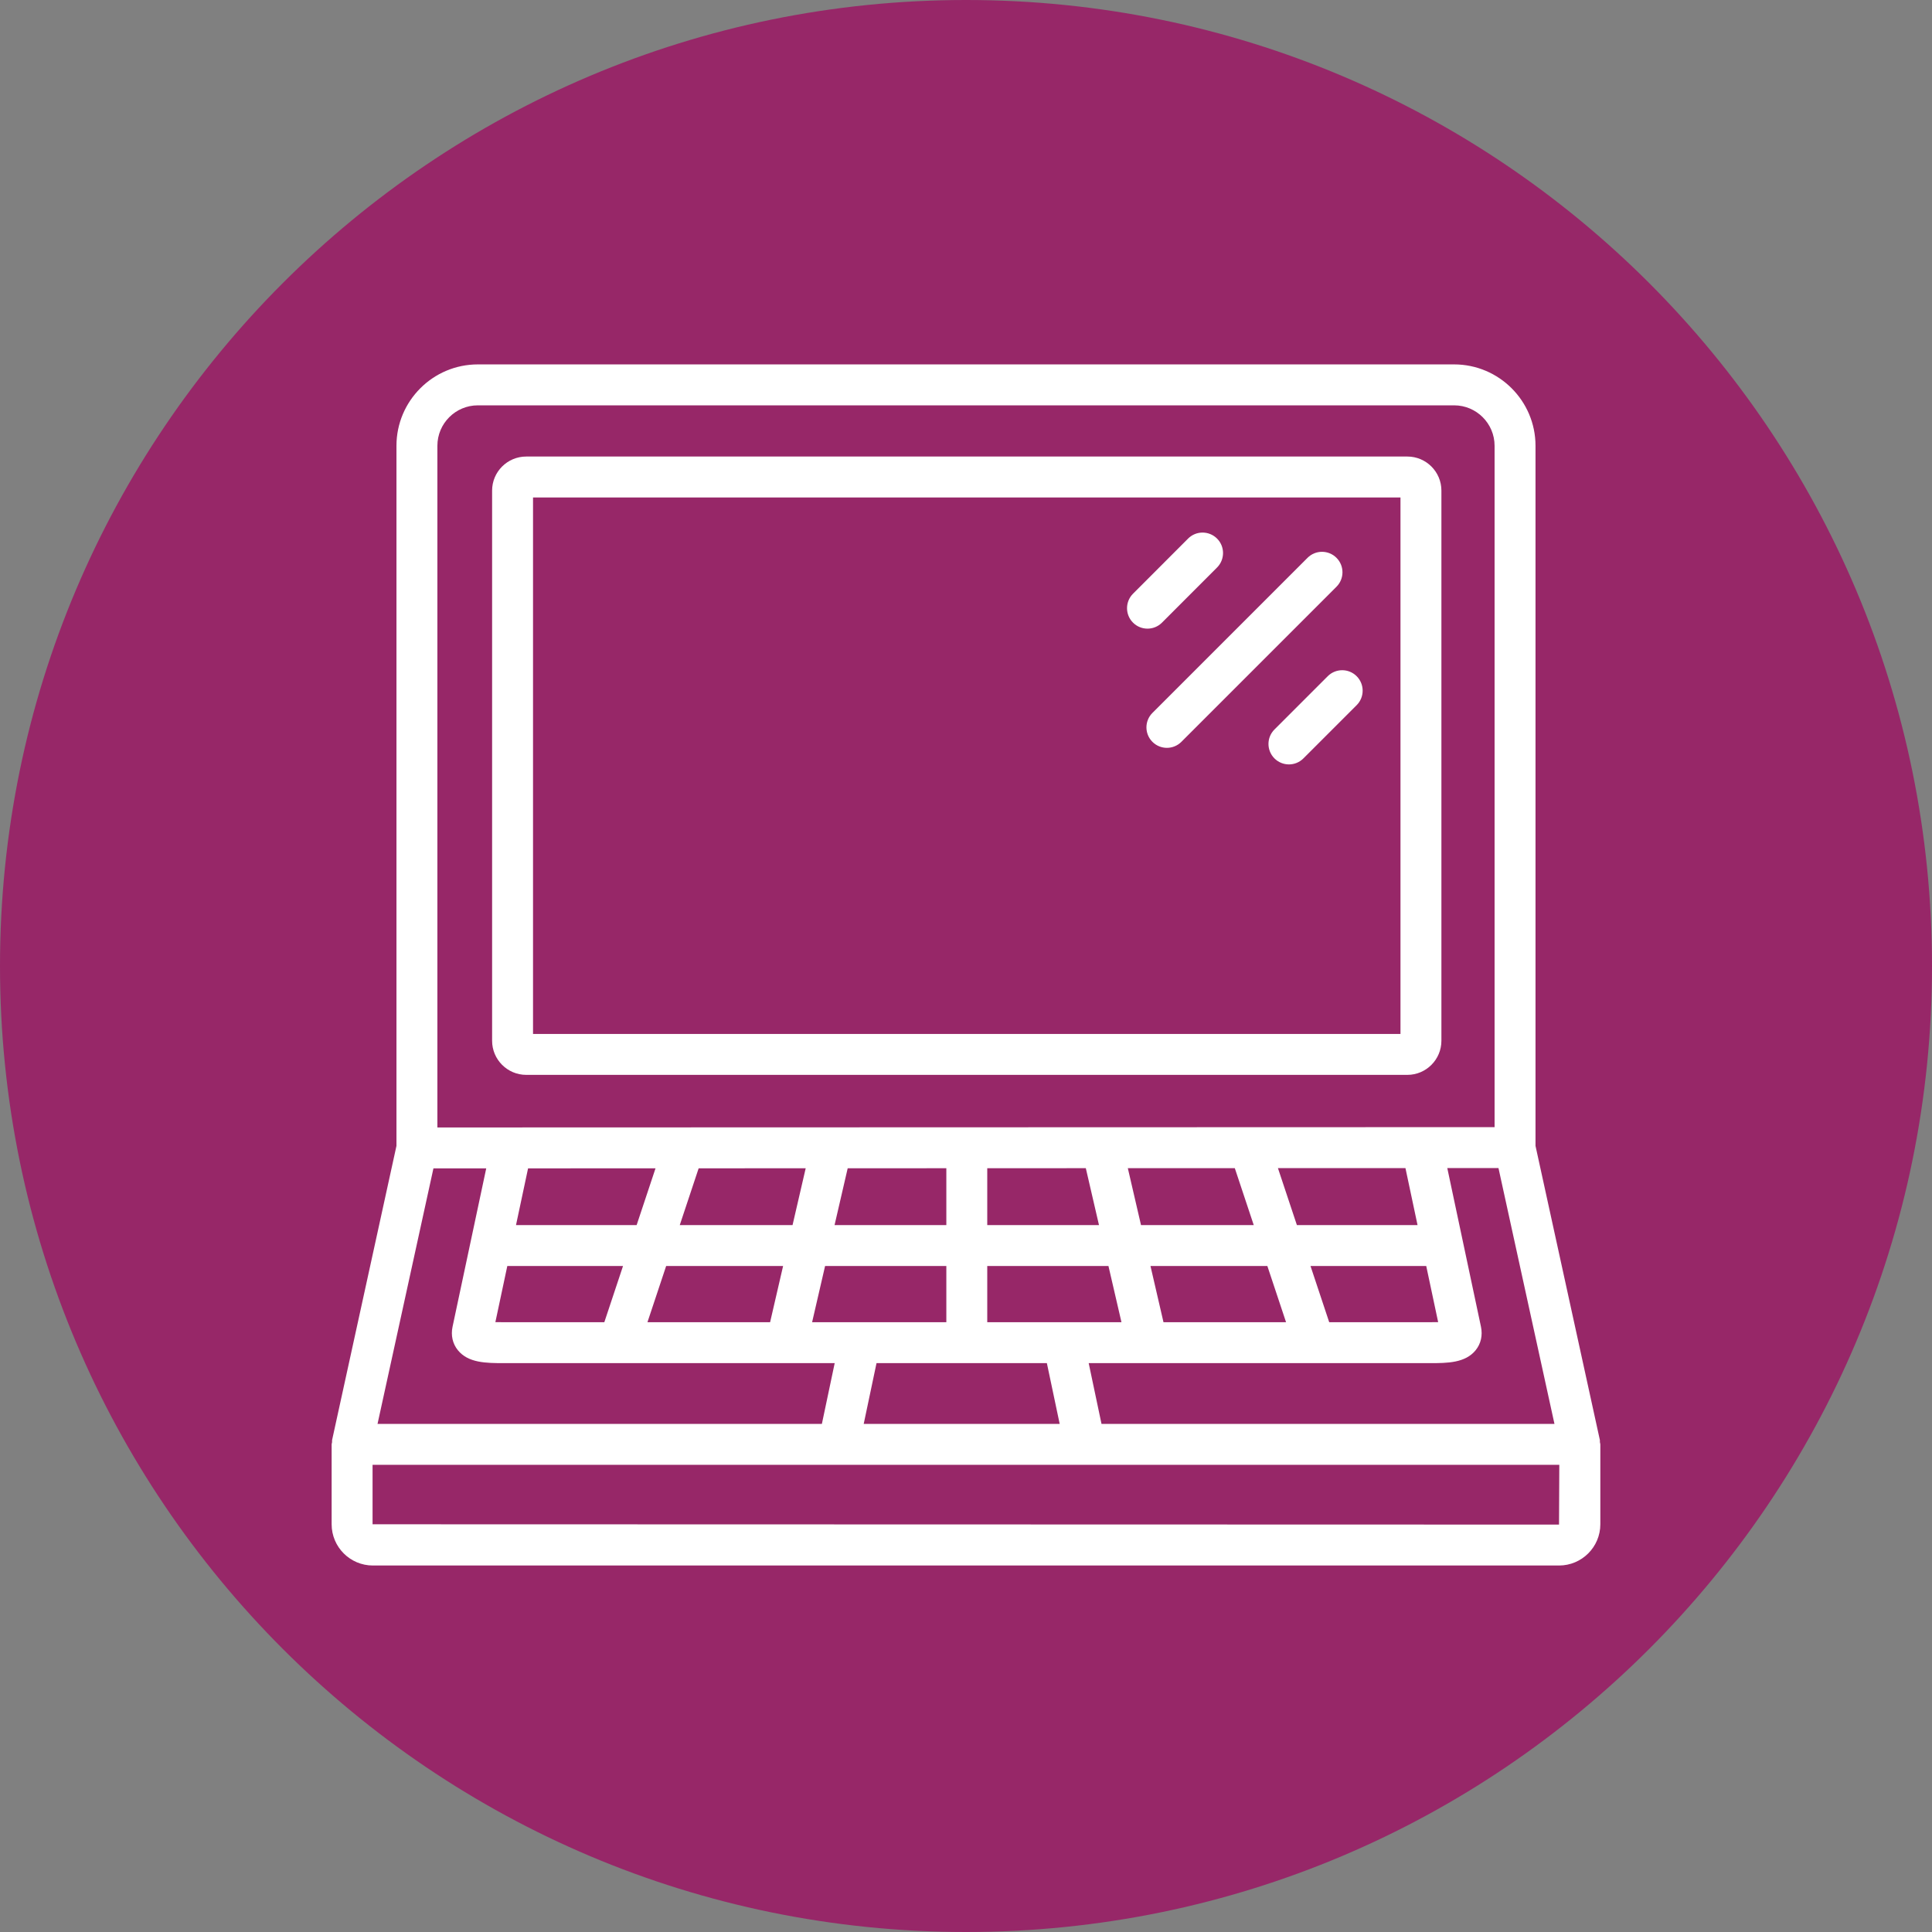
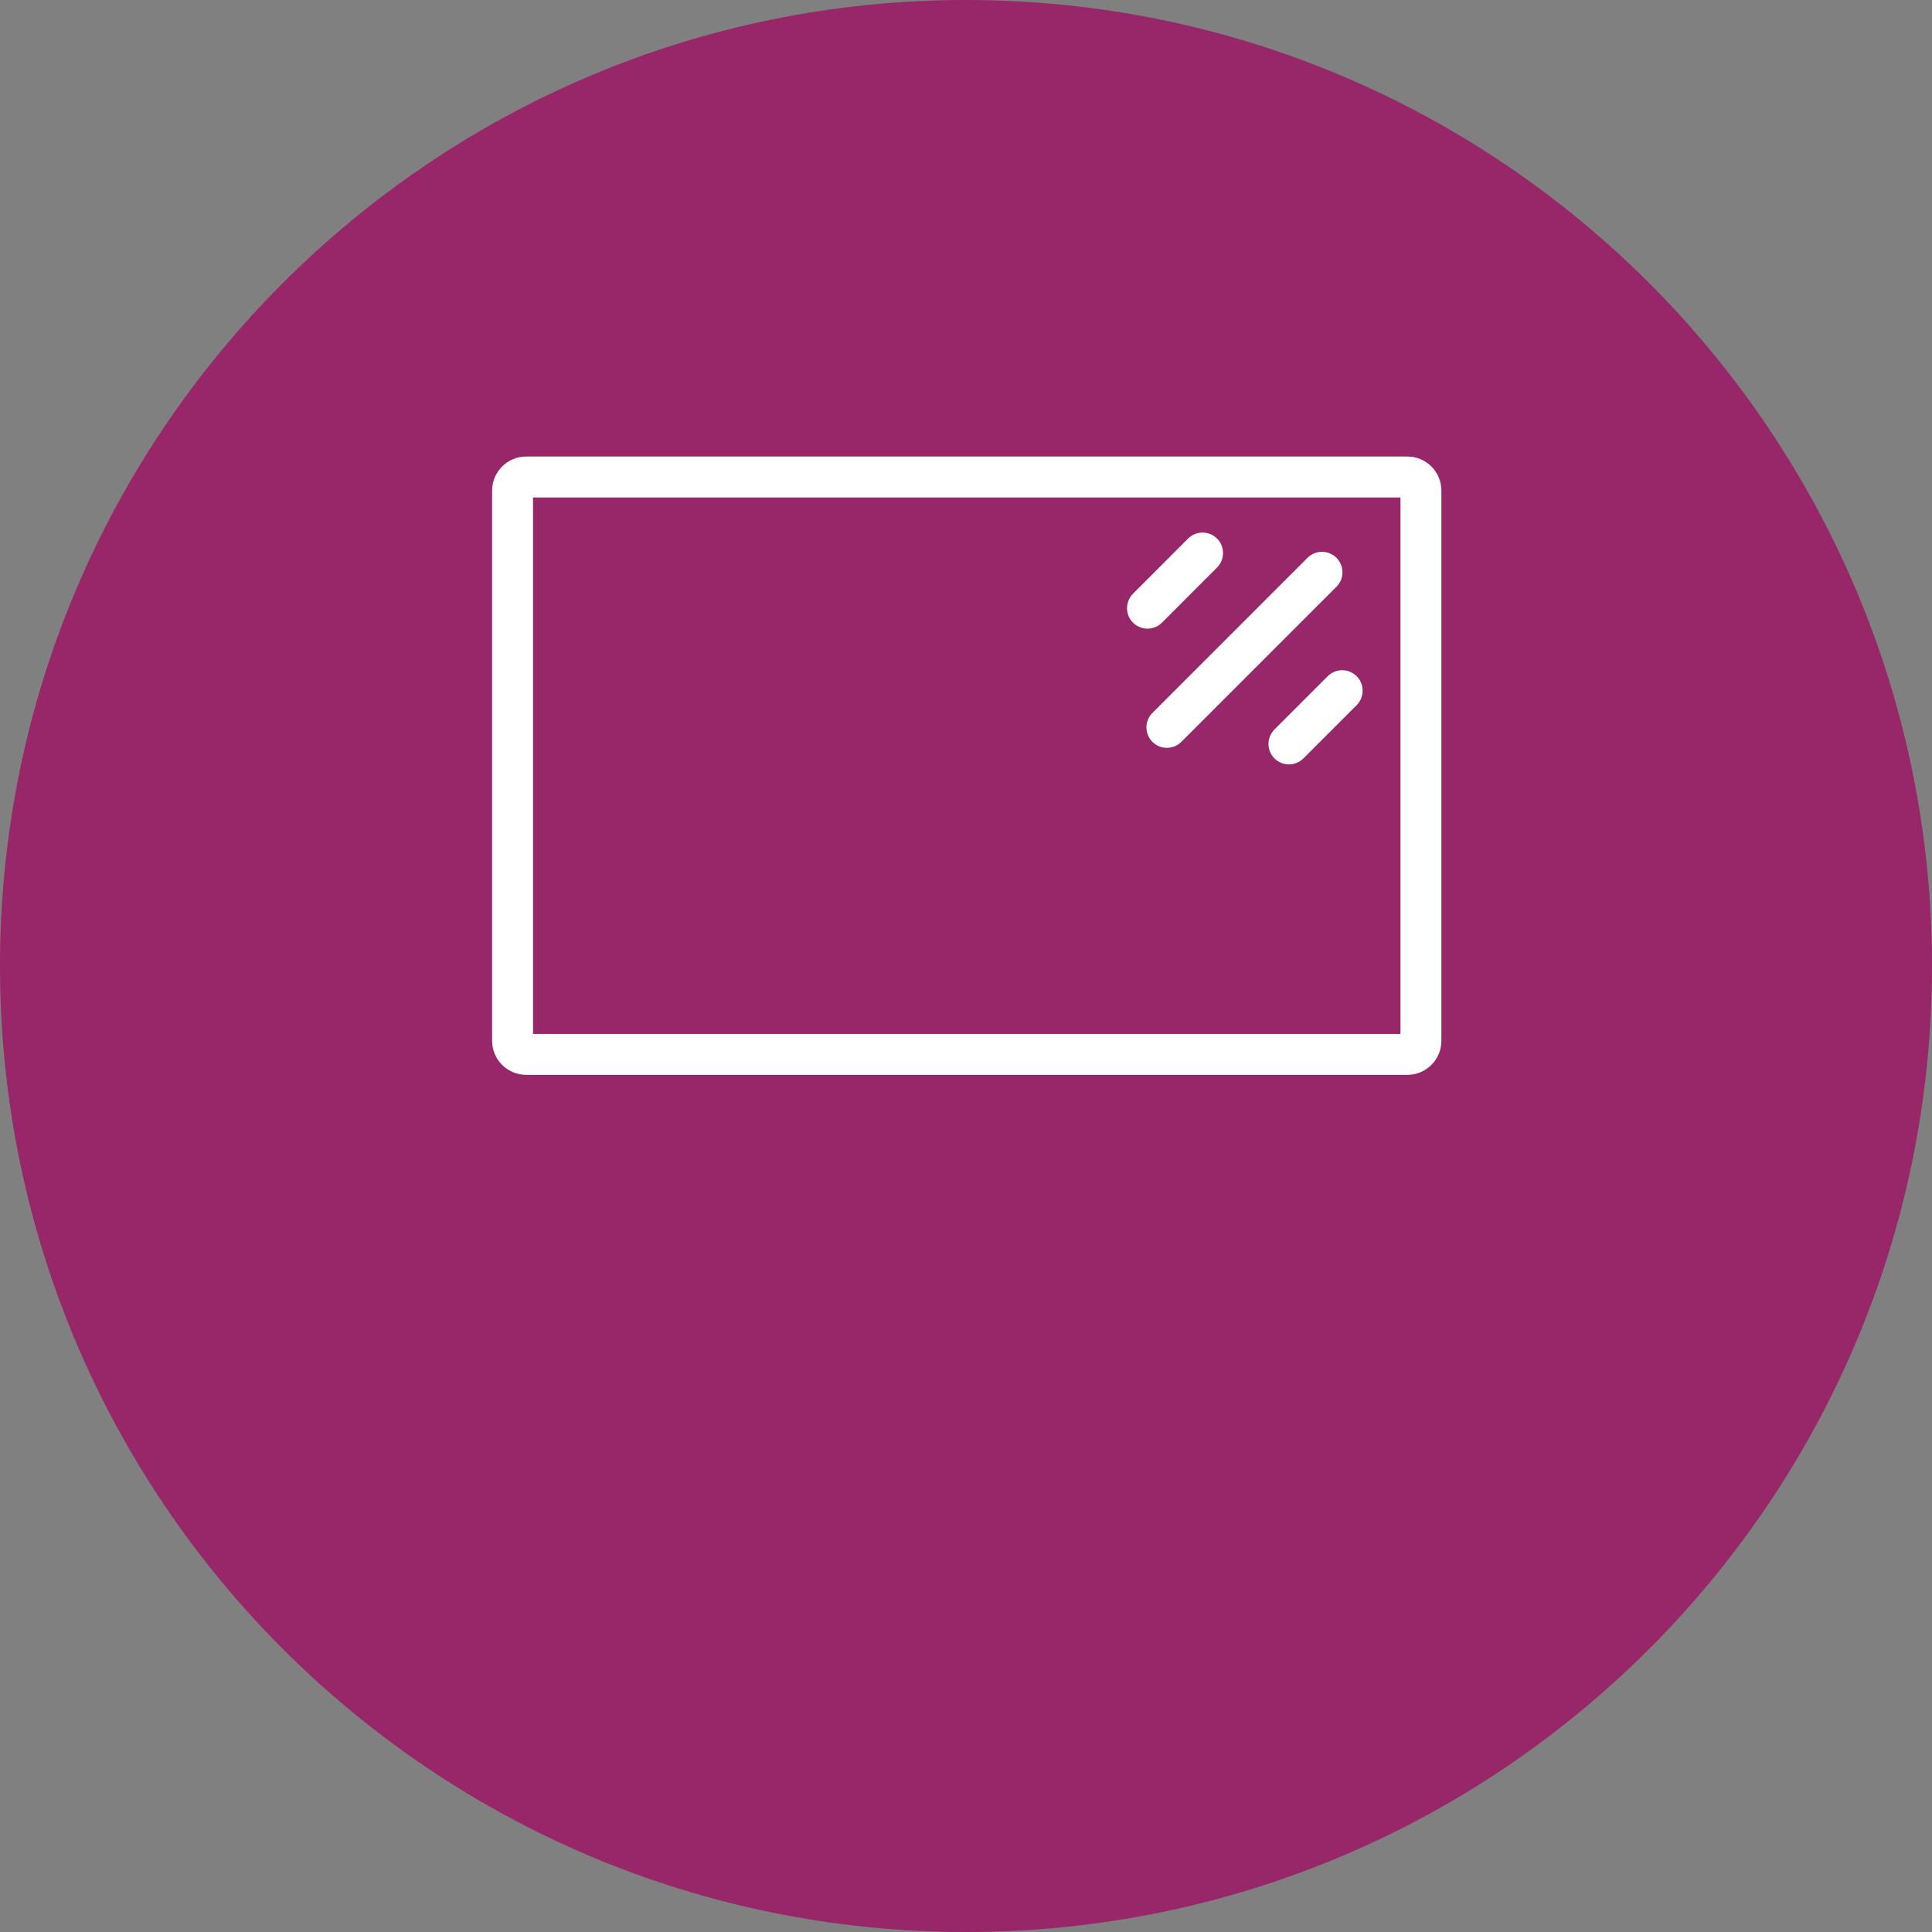
<svg xmlns="http://www.w3.org/2000/svg" width="1000" viewBox="0 0 750 750" height="1000" preserveAspectRatio="xMidYMid meet">
  <rect x="0" y="0" width="750" height="750" fill="#808080" stroke="none" />
  <defs>
    <clipPath id="bb4ab42f3d">
      <path d="M 375 0 C 167.895 0 0 167.895 0 375 C 0 582.105 167.895 750 375 750 C 582.105 750 750 582.105 750 375 C 750 167.895 582.105 0 375 0 Z M 375 0 " clip-rule="nonzero" />
    </clipPath>
    <clipPath id="e934ac7426">
-       <path d="M 128.742 141 L 621.492 141 L 621.492 608 L 128.742 608 Z M 128.742 141 " clip-rule="nonzero" />
-     </clipPath>
+       </clipPath>
  </defs>
  <g clip-path="url(#bb4ab42f3d)">
    <rect x="-75" width="900" fill="#972768" y="-75" height="900" fill-opacity="1" />
  </g>
  <g clip-path="url(#e934ac7426)">
-     <path fill="#ffffff" d="M 621.074 559.84 C 621.043 559.555 621.125 559.281 621.062 558.996 L 596.082 444.824 L 596.082 173.055 C 596.082 155.637 581.91 141.461 564.492 141.461 L 185.5 141.461 C 168.078 141.461 153.906 155.637 153.906 173.055 L 153.906 444.824 L 128.926 558.996 C 128.859 559.289 128.941 559.566 128.91 559.859 C 128.879 560.148 128.742 560.398 128.742 560.695 L 128.742 591.723 C 128.742 600.551 135.922 607.73 144.75 607.73 L 605.211 607.73 C 614.055 607.73 621.246 600.551 621.246 591.723 L 621.246 560.695 C 621.246 560.391 621.105 560.133 621.074 559.84 Z M 603.438 552.75 L 427.602 552.75 L 422.629 529.168 L 510.238 529.168 C 510.246 529.168 510.254 529.172 510.262 529.172 C 510.27 529.172 510.277 529.168 510.285 529.168 L 554.898 529.168 C 554.977 529.168 555.062 529.168 555.141 529.168 C 561.887 529.168 568.824 529.109 572.84 524.16 C 574.883 521.637 575.617 518.402 574.91 515.043 L 561.836 453.445 L 581.707 453.441 Z M 146.559 552.75 L 168.258 453.566 L 188.754 453.559 L 175.676 515.055 C 174.969 518.402 175.707 521.637 177.75 524.156 C 181.766 529.105 188.691 529.168 195.664 529.168 C 195.75 529.168 195.84 529.168 195.93 529.168 L 240.301 529.168 C 240.309 529.168 240.32 529.172 240.328 529.172 C 240.336 529.172 240.344 529.168 240.352 529.168 L 324.027 529.168 L 319.055 552.75 Z M 312.77 453.523 L 307.668 475.578 L 263.883 475.578 L 271.215 453.535 Z M 367.367 453.508 L 367.367 475.578 L 323.973 475.578 L 329.074 453.52 Z M 421.512 453.488 L 426.625 475.578 L 383.25 475.578 L 383.25 453.5 Z M 558.289 513.25 C 557.055 513.285 555.781 513.293 554.656 513.281 L 515.996 513.281 L 508.738 491.469 L 553.664 491.469 Z M 383.25 513.281 L 383.25 491.469 L 430.301 491.469 L 435.352 513.281 Z M 315.258 513.281 L 320.297 491.469 L 367.367 491.469 L 367.367 513.281 Z M 251.34 513.281 L 258.598 491.469 L 303.996 491.469 L 298.953 513.281 Z M 195.691 513.281 C 194.738 513.281 193.492 513.281 192.305 513.25 L 196.934 491.469 L 241.855 491.469 L 234.598 513.281 Z M 451.664 513.281 L 446.617 491.469 L 491.988 491.469 L 499.246 513.281 Z M 545.594 453.453 L 550.289 475.578 L 503.453 475.578 L 496.094 453.469 Z M 479.348 453.473 L 486.703 475.578 L 442.938 475.578 L 437.82 453.484 Z M 247.141 475.578 L 200.312 475.578 L 204.996 453.555 L 254.473 453.539 Z M 340.262 529.168 L 406.395 529.168 L 411.367 552.75 L 335.293 552.75 Z M 185.5 157.352 L 564.492 157.352 C 573.148 157.352 580.195 164.395 580.195 173.055 L 580.195 437.555 L 169.793 437.68 L 169.793 173.055 C 169.793 164.395 176.84 157.352 185.5 157.352 Z M 605.211 591.844 L 144.629 591.723 L 144.629 568.637 L 605.32 568.637 Z M 605.211 591.844 " fill-opacity="1" fill-rule="nonzero" />
+     <path fill="#ffffff" d="M 621.074 559.84 C 621.043 559.555 621.125 559.281 621.062 558.996 L 596.082 444.824 L 596.082 173.055 C 596.082 155.637 581.91 141.461 564.492 141.461 L 185.5 141.461 C 168.078 141.461 153.906 155.637 153.906 173.055 L 153.906 444.824 L 128.926 558.996 C 128.859 559.289 128.941 559.566 128.91 559.859 C 128.879 560.148 128.742 560.398 128.742 560.695 L 128.742 591.723 C 128.742 600.551 135.922 607.73 144.75 607.73 L 605.211 607.73 C 614.055 607.73 621.246 600.551 621.246 591.723 L 621.246 560.695 C 621.246 560.391 621.105 560.133 621.074 559.84 Z M 603.438 552.75 L 427.602 552.75 L 422.629 529.168 L 510.238 529.168 C 510.246 529.168 510.254 529.172 510.262 529.172 C 510.27 529.172 510.277 529.168 510.285 529.168 L 554.898 529.168 C 554.977 529.168 555.062 529.168 555.141 529.168 C 561.887 529.168 568.824 529.109 572.84 524.16 C 574.883 521.637 575.617 518.402 574.91 515.043 L 561.836 453.445 L 581.707 453.441 Z M 146.559 552.75 L 168.258 453.566 L 188.754 453.559 L 175.676 515.055 C 174.969 518.402 175.707 521.637 177.75 524.156 C 181.766 529.105 188.691 529.168 195.664 529.168 C 195.75 529.168 195.84 529.168 195.93 529.168 L 240.301 529.168 C 240.309 529.168 240.32 529.172 240.328 529.172 C 240.336 529.172 240.344 529.168 240.352 529.168 L 324.027 529.168 L 319.055 552.75 Z M 312.77 453.523 L 307.668 475.578 L 263.883 475.578 L 271.215 453.535 Z M 367.367 453.508 L 367.367 475.578 L 323.973 475.578 L 329.074 453.52 Z M 421.512 453.488 L 426.625 475.578 L 383.25 475.578 L 383.25 453.5 Z M 558.289 513.25 C 557.055 513.285 555.781 513.293 554.656 513.281 L 515.996 513.281 L 508.738 491.469 L 553.664 491.469 Z M 383.25 513.281 L 383.25 491.469 L 430.301 491.469 L 435.352 513.281 Z M 315.258 513.281 L 320.297 491.469 L 367.367 491.469 L 367.367 513.281 Z M 251.34 513.281 L 258.598 491.469 L 303.996 491.469 L 298.953 513.281 Z M 195.691 513.281 C 194.738 513.281 193.492 513.281 192.305 513.25 L 196.934 491.469 L 241.855 491.469 L 234.598 513.281 Z M 451.664 513.281 L 446.617 491.469 L 491.988 491.469 L 499.246 513.281 Z M 545.594 453.453 L 550.289 475.578 L 503.453 475.578 L 496.094 453.469 Z M 479.348 453.473 L 486.703 475.578 L 442.938 475.578 L 437.82 453.484 Z M 247.141 475.578 L 204.996 453.555 L 254.473 453.539 Z M 340.262 529.168 L 406.395 529.168 L 411.367 552.75 L 335.293 552.75 Z M 185.5 157.352 L 564.492 157.352 C 573.148 157.352 580.195 164.395 580.195 173.055 L 580.195 437.555 L 169.793 437.68 L 169.793 173.055 C 169.793 164.395 176.84 157.352 185.5 157.352 Z M 605.211 591.844 L 144.629 591.723 L 144.629 568.637 L 605.32 568.637 Z M 605.211 591.844 " fill-opacity="1" fill-rule="nonzero" />
  </g>
  <path fill="#ffffff" d="M 204.277 417.262 L 546.34 417.262 C 553.625 417.262 559.551 411.32 559.551 404.02 L 559.551 190.441 C 559.551 183.152 553.625 177.227 546.34 177.227 L 204.277 177.227 C 196.977 177.227 191.035 183.152 191.035 190.441 L 191.035 404.02 C 191.035 411.32 196.977 417.262 204.277 417.262 Z M 206.922 193.113 L 543.664 193.113 L 543.664 401.375 L 206.922 401.375 Z M 206.922 193.113 " fill-opacity="1" fill-rule="nonzero" />
  <path fill="#ffffff" d="M 518.816 216.539 C 515.715 213.438 510.688 213.438 507.586 216.539 L 447.371 276.754 C 444.27 279.855 444.27 284.883 447.371 287.984 C 448.922 289.535 450.957 290.312 452.988 290.312 C 455.02 290.312 457.051 289.535 458.605 287.984 L 518.816 227.773 C 521.922 224.668 521.922 219.645 518.816 216.539 Z M 518.816 216.539 " fill-opacity="1" fill-rule="nonzero" />
  <path fill="#ffffff" d="M 515.422 262.504 L 494.746 283.184 C 491.645 286.285 491.645 291.312 494.746 294.418 C 496.297 295.965 498.332 296.742 500.363 296.742 C 502.395 296.742 504.426 295.965 505.98 294.41 L 526.652 273.742 C 529.754 270.645 529.754 265.613 526.66 262.508 C 523.559 259.398 518.523 259.406 515.422 262.504 Z M 515.422 262.504 " fill-opacity="1" fill-rule="nonzero" />
  <path fill="#ffffff" d="M 451.078 241.707 L 472.461 220.301 C 475.555 217.199 475.555 212.168 472.453 209.07 C 469.348 205.973 464.312 205.965 461.211 209.078 L 439.832 230.484 C 436.738 233.586 436.738 238.617 439.84 241.715 C 441.391 243.266 443.426 244.039 445.457 244.039 C 447.488 244.039 449.527 243.266 451.078 241.707 Z M 451.078 241.707 " fill-opacity="1" fill-rule="nonzero" />
</svg>